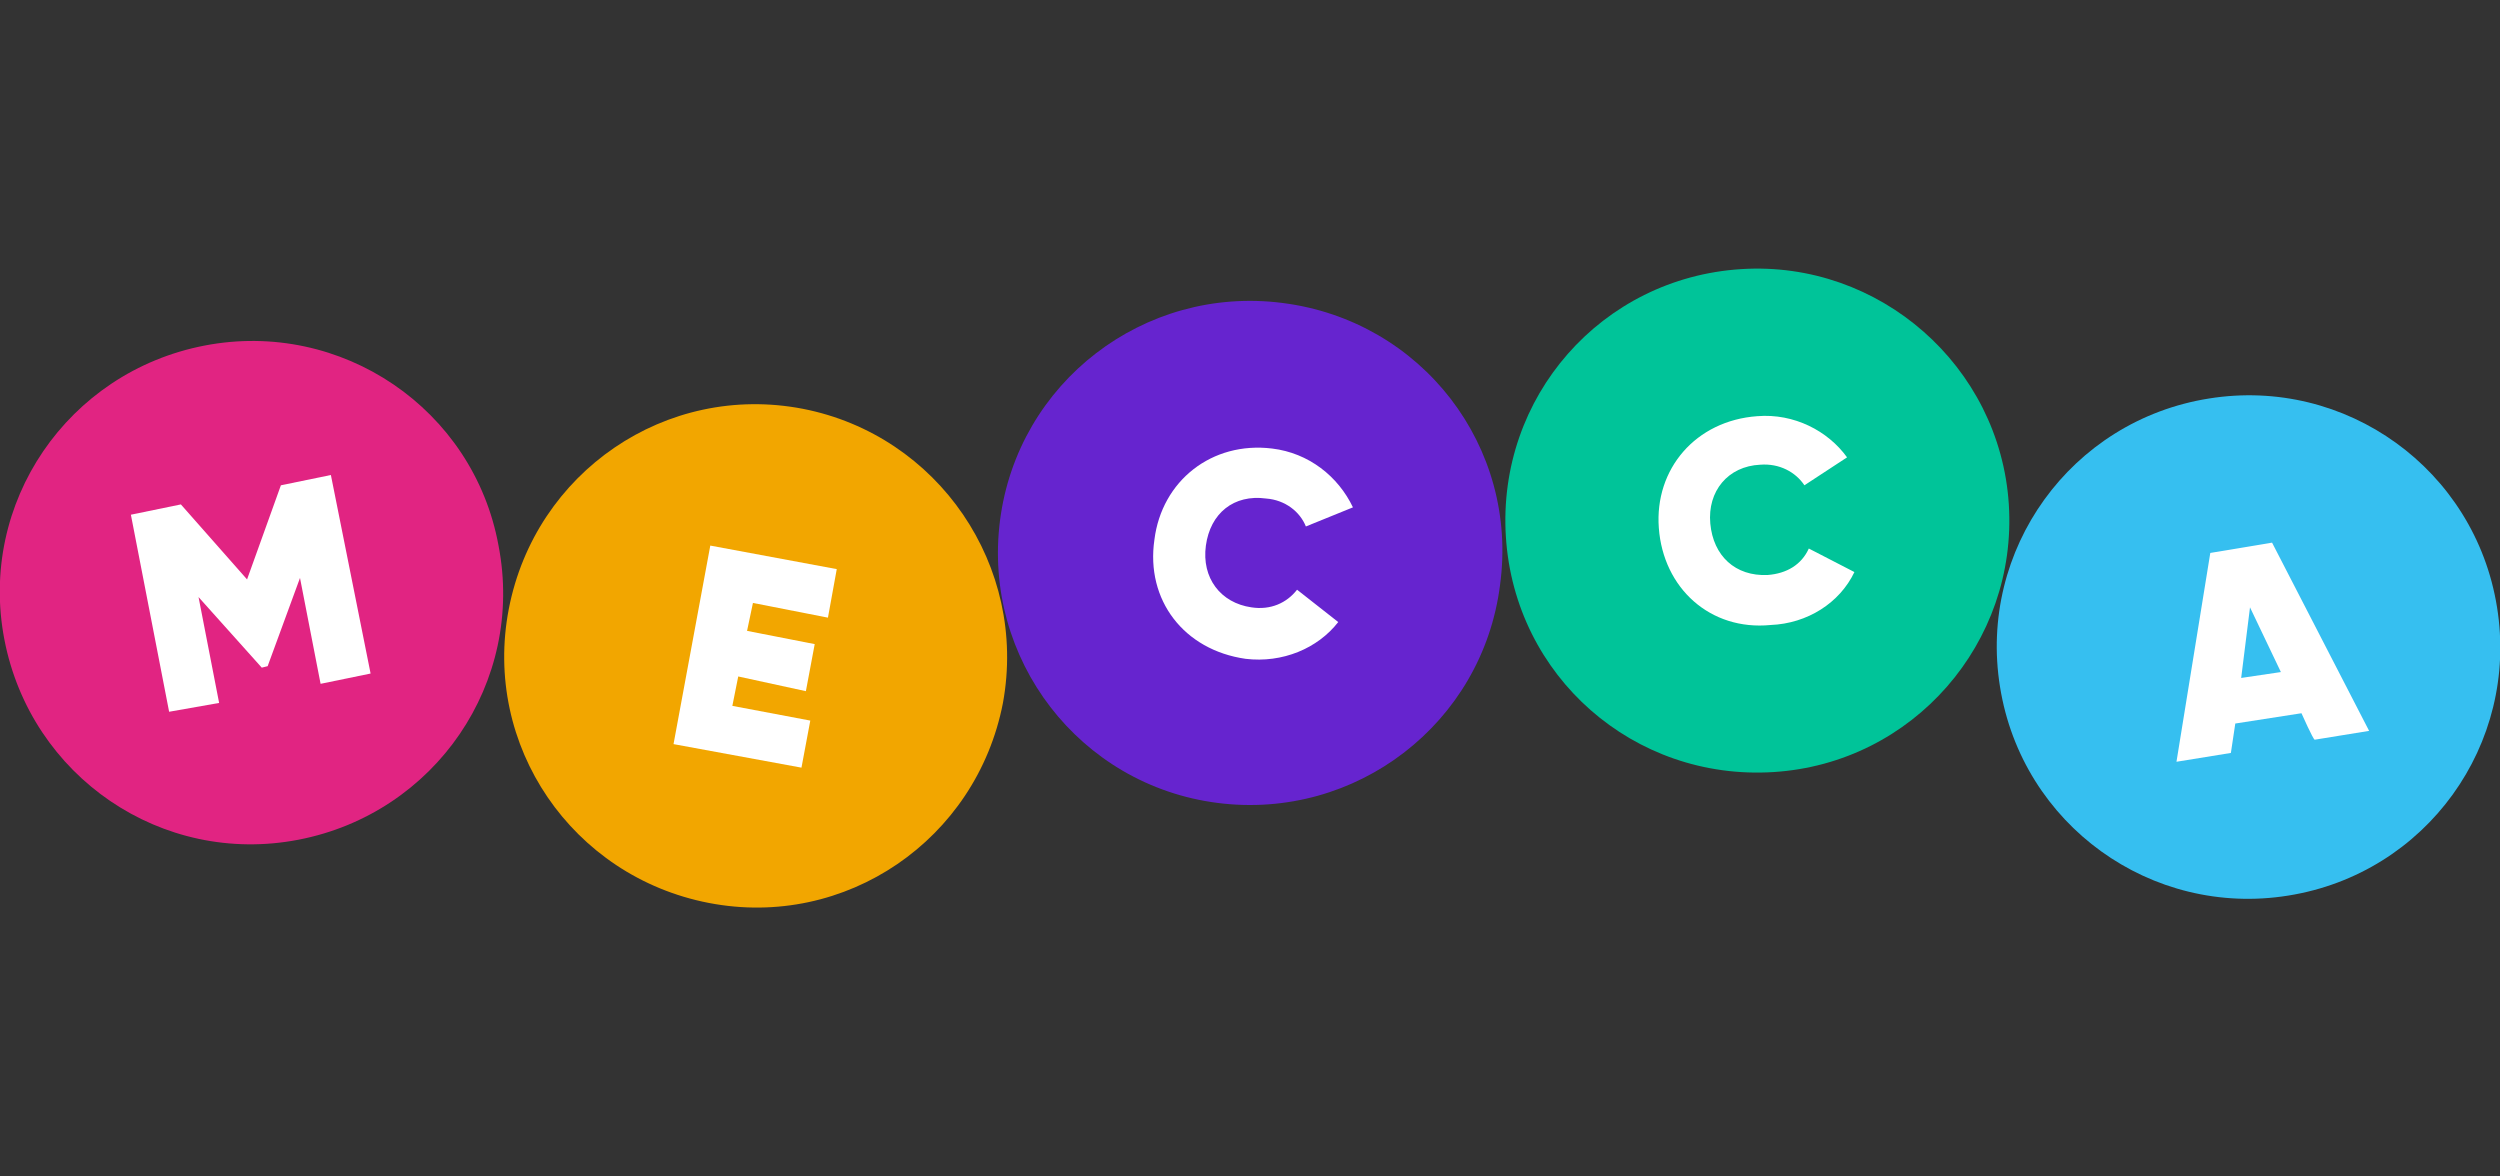
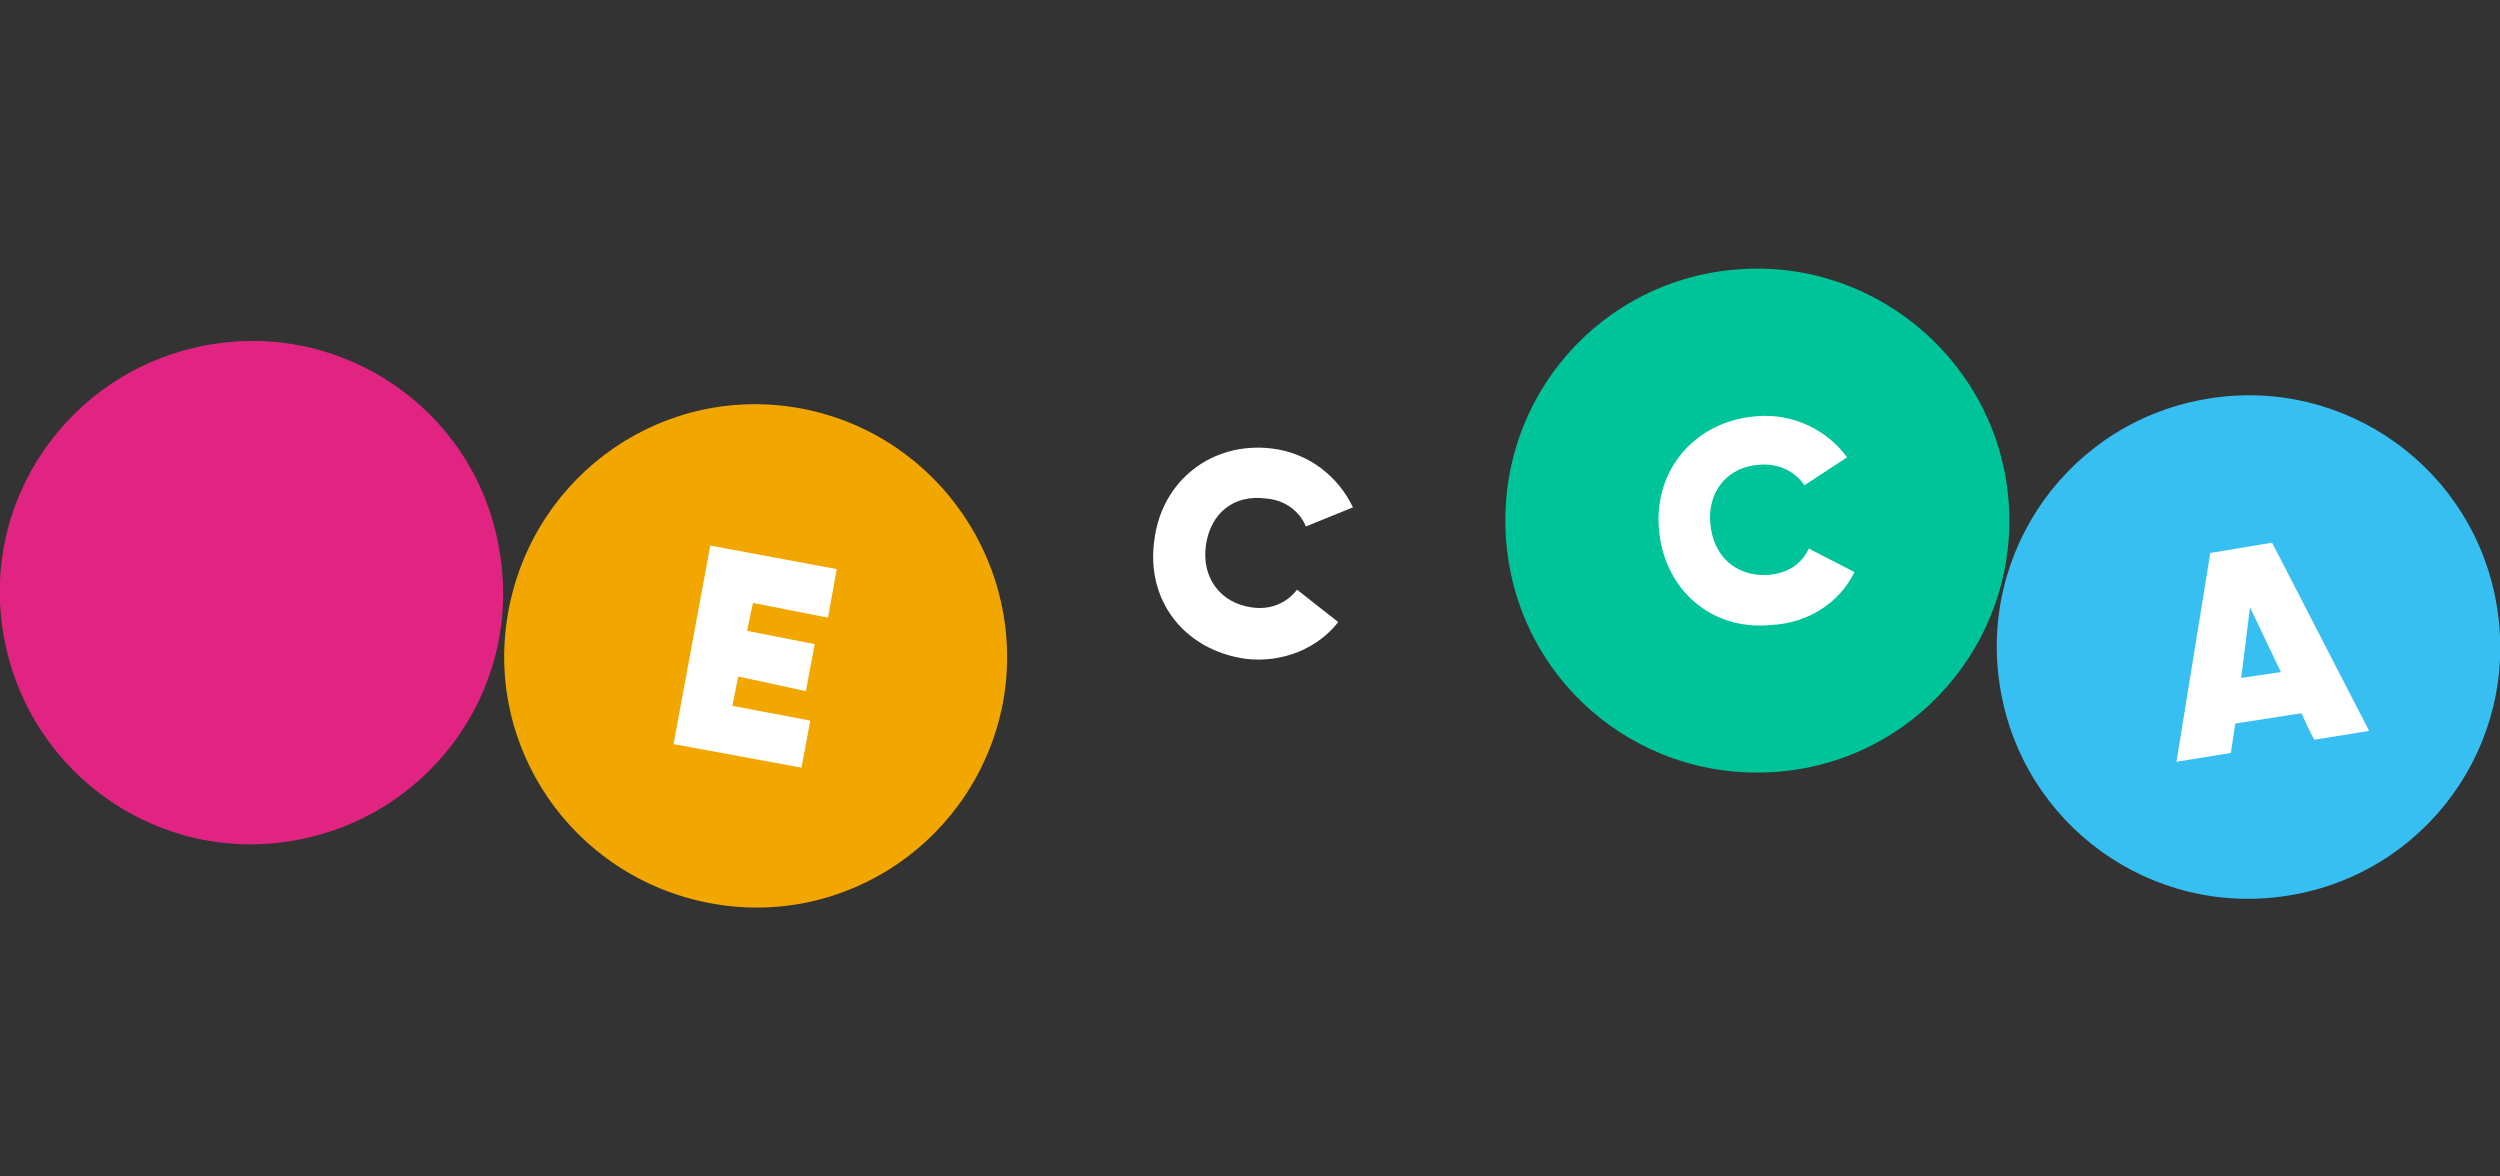
<svg xmlns="http://www.w3.org/2000/svg" version="1.1" id="Layer_1" x="0px" y="0px" width="170px" height="80px" viewBox="0 0 170 80" style="enable-background:new 0 0 170 80;" xml:space="preserve">
  <rect x="0" y="0" width="170" height="80" fill="#333333" stroke="none" />
  <style type="text/css">
	.st0{fill:#E12482;}
	.st1{fill:#FFFFFF;}
	.st2{fill:#F2A600;}
	.st3{fill:#6624CF;}
	.st4{fill:#00C499;}
	.st5{fill:#36BFF0;}
</style>
  <g id="Layer_1-2">
    <g>
      <path class="st0" d="M33.9,37.1c1.8,9.3-4.3,18.2-13.6,20c-9.3,1.8-18.2-4.3-20-13.6c-1.8-9.3,4.3-18.2,13.6-20    C23.2,21.7,32.2,27.8,33.9,37.1" />
-       <path class="st1" d="M25.2,45.8l-3.4,0.7l-1.4-7.2l-2.2,6l-0.4,0.1l-4.3-4.8l1.4,7.2l-3.4,0.6L8.9,35l3.4-0.7l4.5,5.1l2.3-6.4    l3.4-0.7L25.2,45.8L25.2,45.8z" />
      <path class="st2" d="M68.2,47.8c-1.8,9.3-10.7,15.4-20,13.6s-15.4-10.7-13.6-20c1.8-9.3,10.7-15.4,20-13.6    C63.8,29.6,69.9,38.5,68.2,47.8" />
      <path class="st1" d="M55.1,49l-0.6,3.2l-8.7-1.6l2.5-13.5l8.6,1.6L56.3,42l-5.1-1l-0.4,1.9l4.6,0.9l-0.6,3.2L50.2,46l-0.4,2    L55.1,49L55.1,49z" />
-       <path class="st3" d="M102,39.8c-1.2,9.4-9.8,16-19.2,14.8s-16-9.8-14.8-19.2s9.8-16,19.2-14.8C96.7,21.8,103.3,30.4,102,39.8" />
      <path class="st1" d="M78.5,36.7c0.5-4,3.9-6.7,8-6.2c2.5,0.3,4.5,1.9,5.5,4l-3.2,1.3c-0.4-1-1.4-1.8-2.7-1.9    c-2.2-0.3-3.8,1-4.1,3.2c-0.3,2.2,1,3.9,3.1,4.2c1.3,0.2,2.4-0.3,3.1-1.2l2.8,2.2c-1.4,1.8-3.8,2.8-6.3,2.5    C80.5,44.2,77.9,40.8,78.5,36.7" />
      <path class="st4" d="M136.6,34.3c0.6,9.4-6.5,17.6-16,18.2s-17.6-6.5-18.2-16s6.5-17.6,16-18.2C127.8,17.7,136,24.9,136.6,34.3" />
      <path class="st1" d="M112.8,35.9c-0.3-4,2.5-7.3,6.7-7.6c2.5-0.2,4.8,1,6.1,2.8l-2.9,1.9c-0.6-0.9-1.7-1.5-3-1.4    c-2.2,0.1-3.6,1.8-3.4,4s1.7,3.6,3.9,3.5c1.3-0.1,2.3-0.7,2.8-1.8l3.1,1.6c-1,2.1-3.2,3.5-5.7,3.6C116.3,42.9,113.1,40,112.8,35.9    " />
      <path class="st5" d="M169.8,41.3c1.5,9.3-4.8,18.1-14.2,19.6c-9.3,1.5-18.1-4.8-19.6-14.2c-1.5-9.3,4.8-18.1,14.2-19.6    C159.5,25.6,168.3,31.9,169.8,41.3" />
      <path class="st1" d="M156.5,48.5l-4.5,0.7l-0.3,2l-3.7,0.6l2.3-14.2l4.2-0.7l6.6,12.8l-3.7,0.6C157.3,50.3,156.5,48.5,156.5,48.5z     M155.1,45.7l-2.1-4.4l-0.6,4.8L155.1,45.7z" />
    </g>
  </g>
</svg>